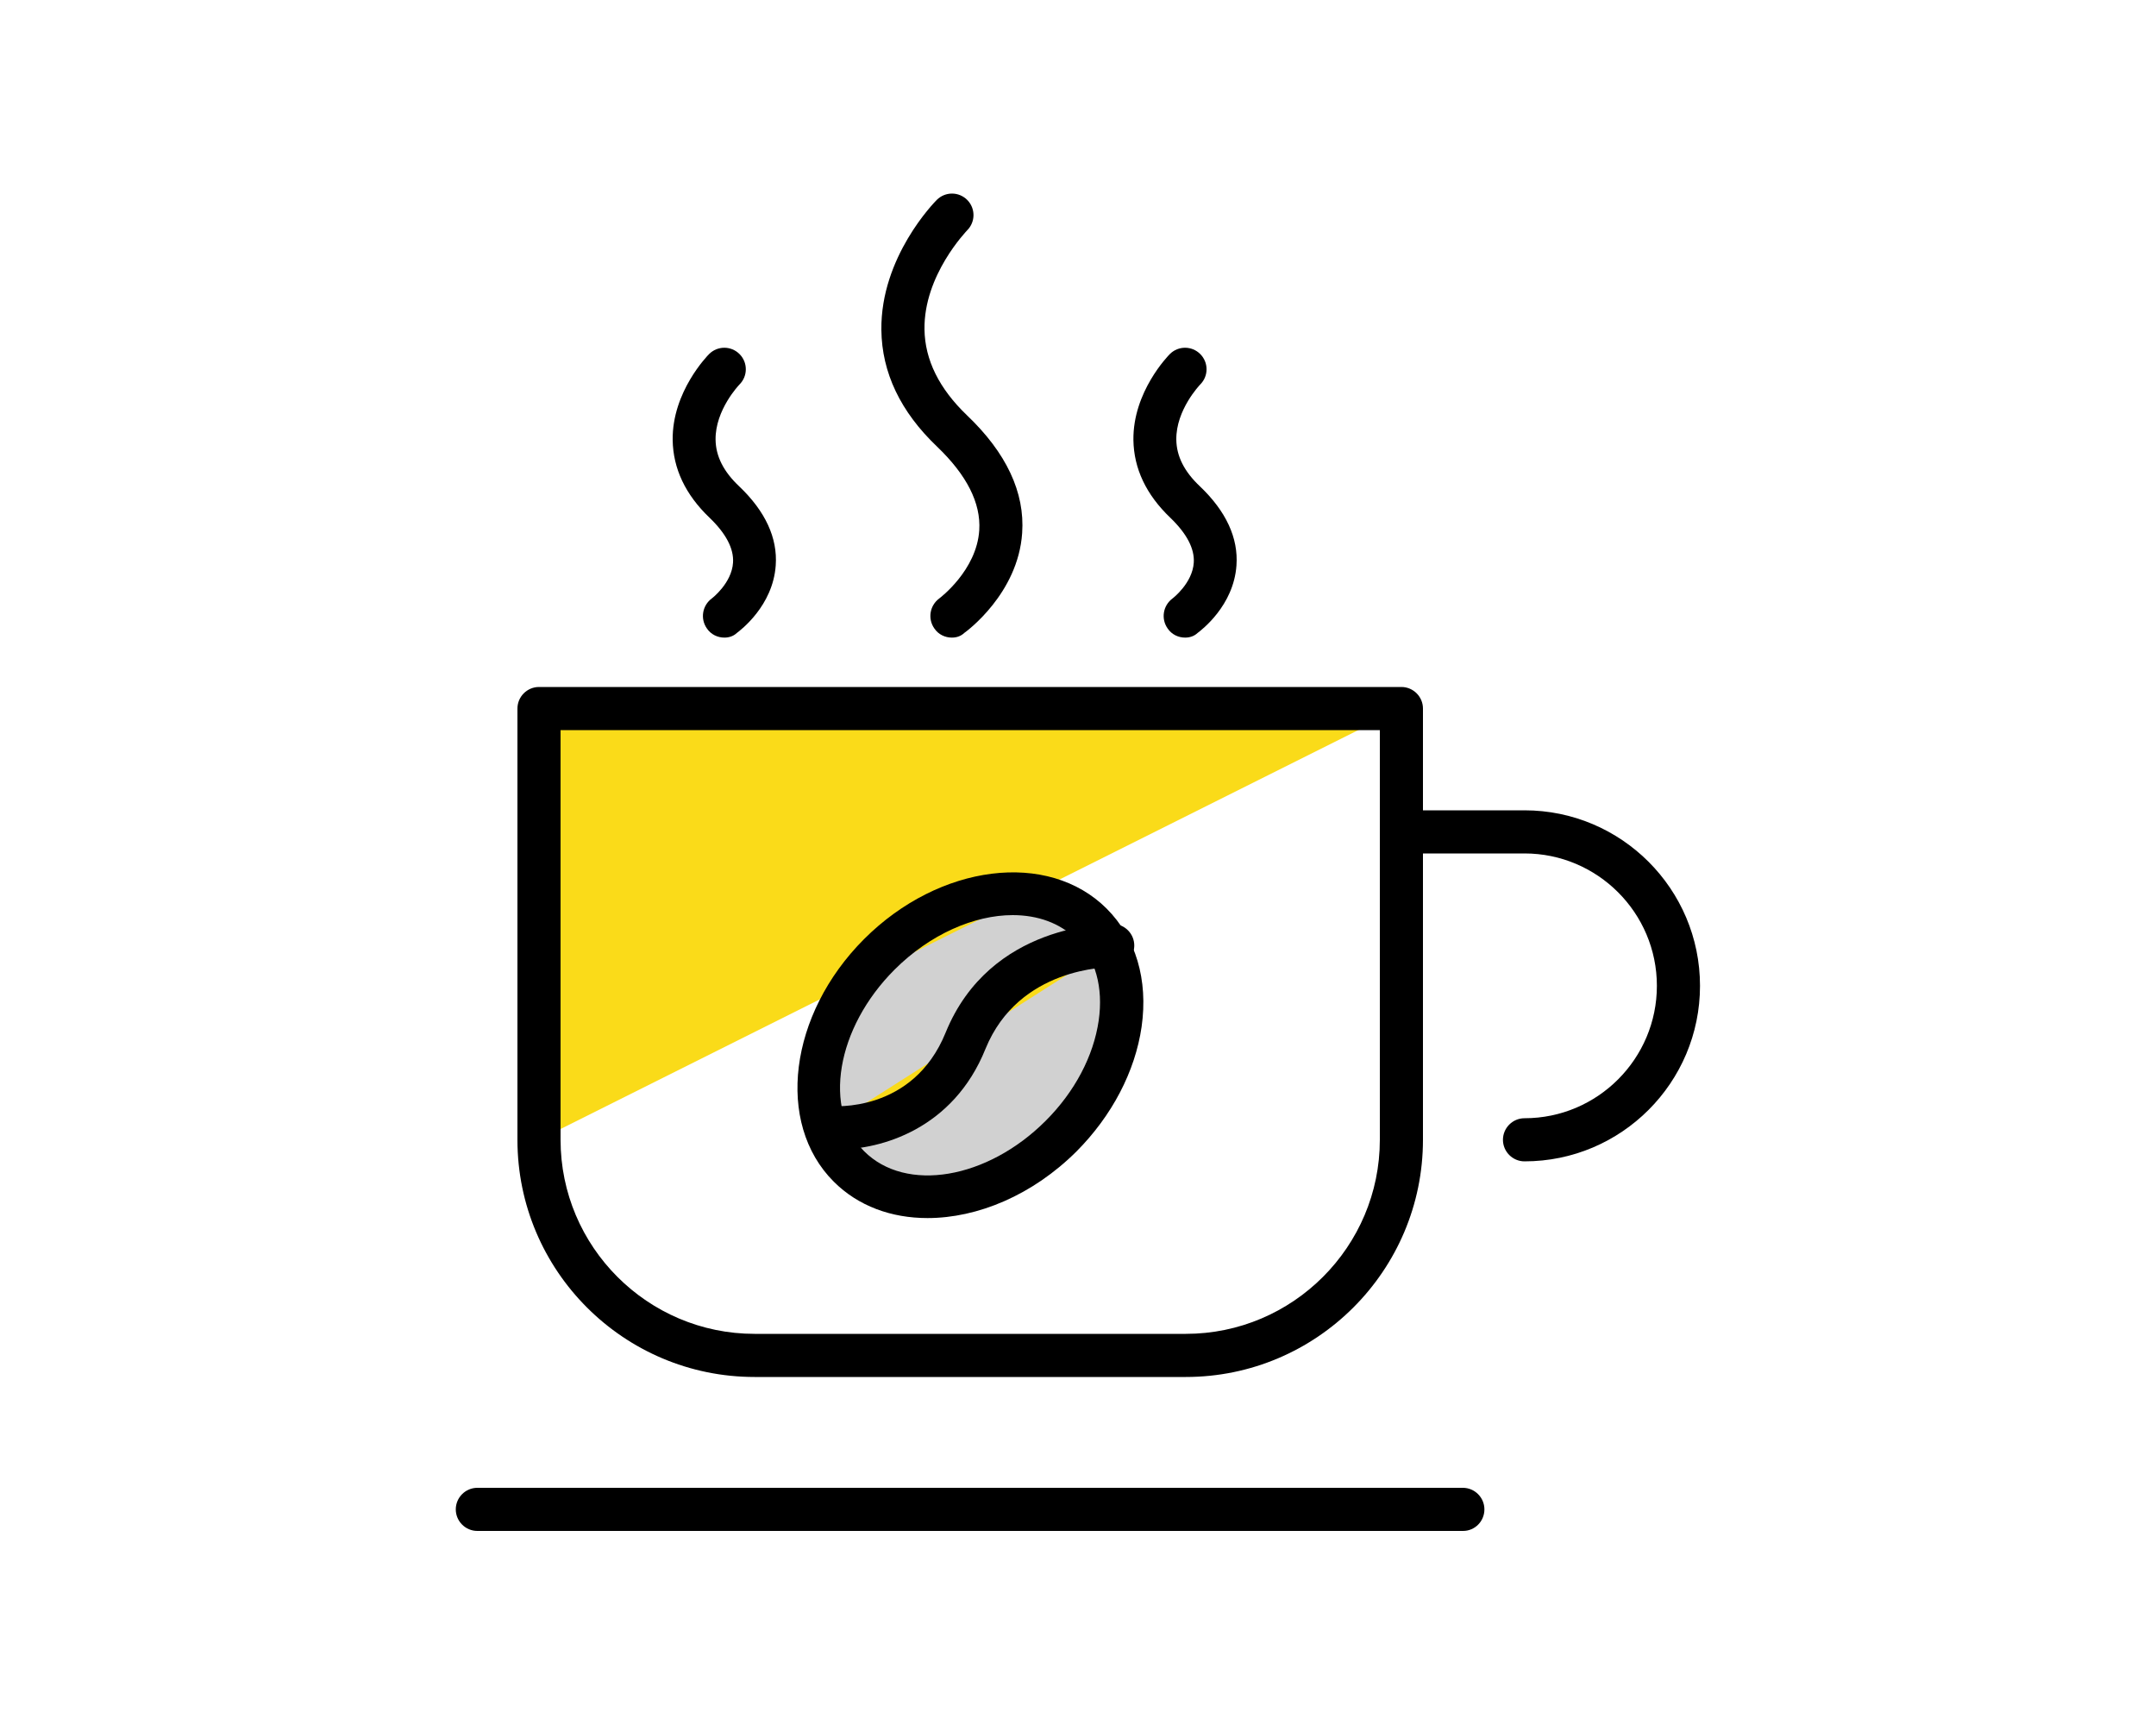
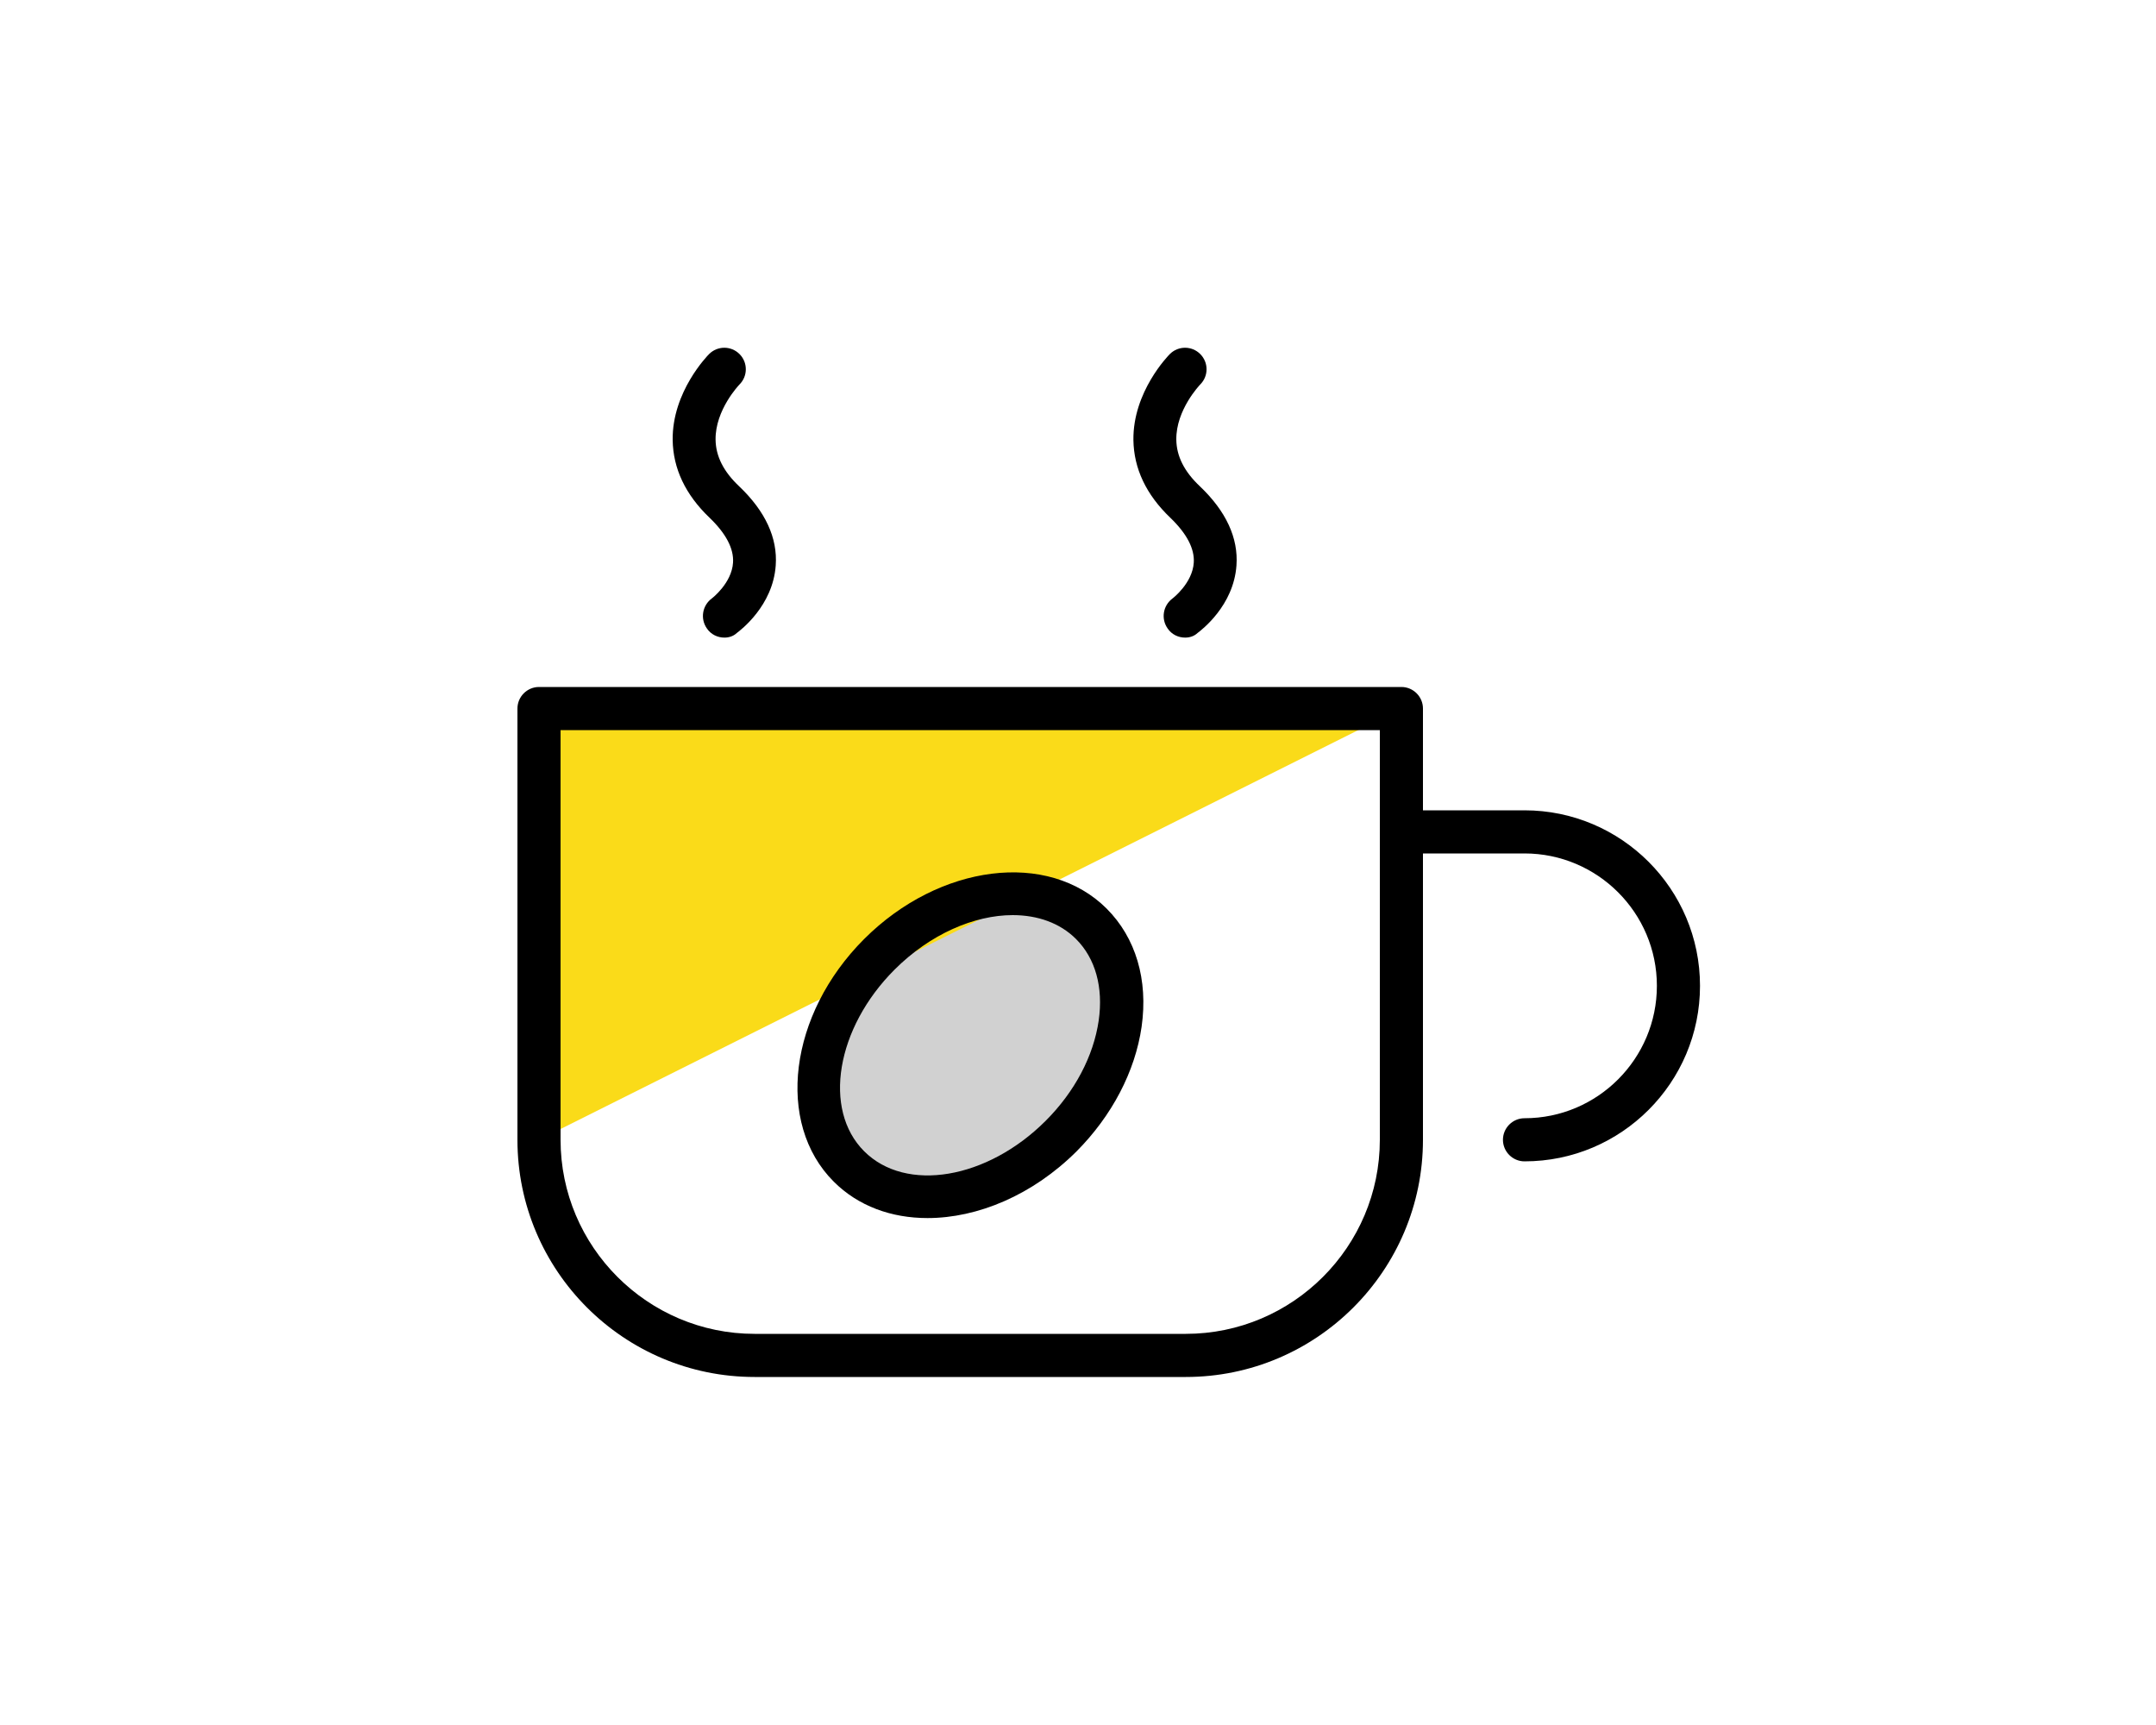
<svg xmlns="http://www.w3.org/2000/svg" version="1.1" id="produkt-ico4" x="0px" y="0px" viewBox="0 0 100 80" style="enable-background:new 0 0 100 80;" xml:space="preserve">
  <g>
    <g>
      <g id="XMLID_00000103234378344635016200000002320270310372936369_">
-         <path id="XMLID_00000124138957409955821670000009465940247970758787_" style="fill:#D1D1D1;" d="M51.63,43.85     c0,0-4.99-0.1-6.83,4.42s-6.43,4.02-6.43,4.02" />
-       </g>
+         </g>
      <g id="XMLID_00000051366554790548517840000001123423778666646952_">
        <path id="XMLID_00000003789176265165898530000001383175571425649342_" style="fill:#D1D1D1;" d="M49.22,52.69     c-3.11,3.11-7.51,3.73-9.84,1.41c-2.33-2.33-1.7-6.73,1.41-9.84s7.51-3.73,9.84-1.41C52.95,45.18,52.32,49.58,49.22,52.69z" />
-         <path id="XMLID_00000042731411984886434550000014197493691641970080_" style="fill:#D1D1D1;" d="M51.63,43.85     c0,0-4.99-0.1-6.83,4.42s-6.43,4.02-6.43,4.02" />
+         <path id="XMLID_00000042731411984886434550000014197493691641970080_" style="fill:#D1D1D1;" d="M51.63,43.85     s-6.43,4.02-6.43,4.02" />
      </g>
    </g>
    <polyline id="XMLID_00000170960031256798755630000004120590899310988173_" style="fill:#FADB19;" points="25,52.86 25,32.86    65,32.86  " />
    <g>
      <g id="XMLID_1_">
-         <path id="XMLID_00000132775069202718211540000010348347506885963175_" style="fill:#FADB19;" d="M51.63,43.85     c0,0-4.99-0.1-6.83,4.42s-6.43,4.02-6.43,4.02" />
-       </g>
+         </g>
      <g id="XMLID_1939_">
        <path d="M43.02,56.49c-1.67,0-3.21-0.55-4.35-1.69c-2.71-2.71-2.08-7.76,1.41-11.25c3.49-3.49,8.54-4.12,11.25-1.41     c1.35,1.35,1.93,3.3,1.62,5.48c-0.3,2.07-1.37,4.12-3.02,5.78l0,0C47.89,55.43,45.34,56.49,43.02,56.49z M46.97,42.44     c-1.78,0-3.83,0.88-5.48,2.53c-2.71,2.71-3.34,6.49-1.41,8.42c1.94,1.94,5.71,1.3,8.42-1.41c1.35-1.35,2.22-3,2.46-4.65     c0.22-1.54-0.15-2.88-1.05-3.78C49.16,42.8,48.12,42.44,46.97,42.44z M49.22,52.69L49.22,52.69L49.22,52.69z" />
-         <path d="M38.86,53.31c-0.22,0-0.42-0.01-0.6-0.03c-0.55-0.06-0.95-0.55-0.89-1.1c0.06-0.55,0.56-0.95,1.1-0.89     c0.16,0.02,3.87,0.34,5.39-3.4c2.07-5.09,7.53-5.04,7.77-5.04c0.55,0.01,0.99,0.47,0.98,1.02c-0.01,0.54-0.46,0.98-1,0.98     c0,0-0.01,0-0.02,0l0,0c-0.19,0.01-4.33-0.01-5.88,3.79C44.21,52.37,40.86,53.31,38.86,53.31z" />
      </g>
    </g>
    <path d="M55,63.86H35c-6.07,0-11-4.93-11-11v-20c0-0.55,0.45-1,1-1h40c0.55,0,1,0.45,1,1v20C66,58.92,61.07,63.86,55,63.86z    M26,33.86v19c0,4.96,4.04,9,9,9h20c4.96,0,9-4.04,9-9v-19H26z" />
-     <path d="M67.86,71H22.14c-0.55,0-1-0.45-1-1s0.45-1,1-1h45.71c0.55,0,1,0.45,1,1S68.41,71,67.86,71z" />
    <path d="M70.71,53.86c-0.55,0-1-0.45-1-1s0.45-1,1-1c3.39,0,6.14-2.76,6.14-6.14c0-3.39-2.76-6.14-6.14-6.14H65c-0.55,0-1-0.45-1-1   s0.45-1,1-1h5.71c4.49,0,8.14,3.65,8.14,8.14S75.2,53.86,70.71,53.86z" />
-     <path d="M44.15,29.57c-0.31,0-0.62-0.14-0.81-0.42c-0.32-0.45-0.22-1.07,0.23-1.4c0.01-0.01,1.73-1.29,1.85-3.16   c0.08-1.26-0.58-2.56-1.96-3.88c-1.69-1.61-2.56-3.43-2.58-5.41c-0.04-3.38,2.46-5.92,2.57-6.03c0.39-0.39,1.02-0.39,1.41,0   s0.39,1.02,0,1.41c-0.03,0.04-2.02,2.08-1.98,4.6c0.02,1.41,0.68,2.74,1.96,3.97c1.84,1.75,2.7,3.59,2.57,5.47   c-0.19,2.81-2.58,4.56-2.68,4.63C44.56,29.51,44.36,29.57,44.15,29.57z" />
    <path d="M33.6,29.57c-0.31,0-0.62-0.14-0.81-0.42c-0.32-0.45-0.22-1.07,0.23-1.4c0,0,0.92-0.7,0.98-1.66   c0.04-0.65-0.33-1.35-1.09-2.08c-1.12-1.07-1.69-2.28-1.71-3.6c-0.03-2.24,1.62-3.92,1.69-3.99c0.39-0.39,1.02-0.39,1.41,0   s0.39,1.02,0,1.41c-0.02,0.02-1.13,1.18-1.11,2.56c0.01,0.77,0.37,1.48,1.09,2.16c1.22,1.16,1.79,2.4,1.7,3.67   c-0.13,1.88-1.64,3.01-1.81,3.14C34.01,29.51,33.8,29.57,33.6,29.57z" />
    <path d="M54.97,29.57c-0.31,0-0.62-0.14-0.81-0.42c-0.32-0.45-0.22-1.07,0.23-1.4c0,0,0.92-0.7,0.98-1.66   c0.04-0.65-0.33-1.35-1.09-2.08c-1.12-1.07-1.69-2.28-1.71-3.6c-0.03-2.24,1.62-3.92,1.69-3.99c0.39-0.39,1.02-0.39,1.41,0   s0.39,1.02,0,1.41c-0.02,0.02-1.13,1.18-1.11,2.56c0.01,0.77,0.37,1.48,1.09,2.16c1.22,1.16,1.79,2.4,1.7,3.67   c-0.13,1.88-1.64,3.01-1.81,3.14C55.38,29.51,55.17,29.57,54.97,29.57z" />
  </g>
</svg>